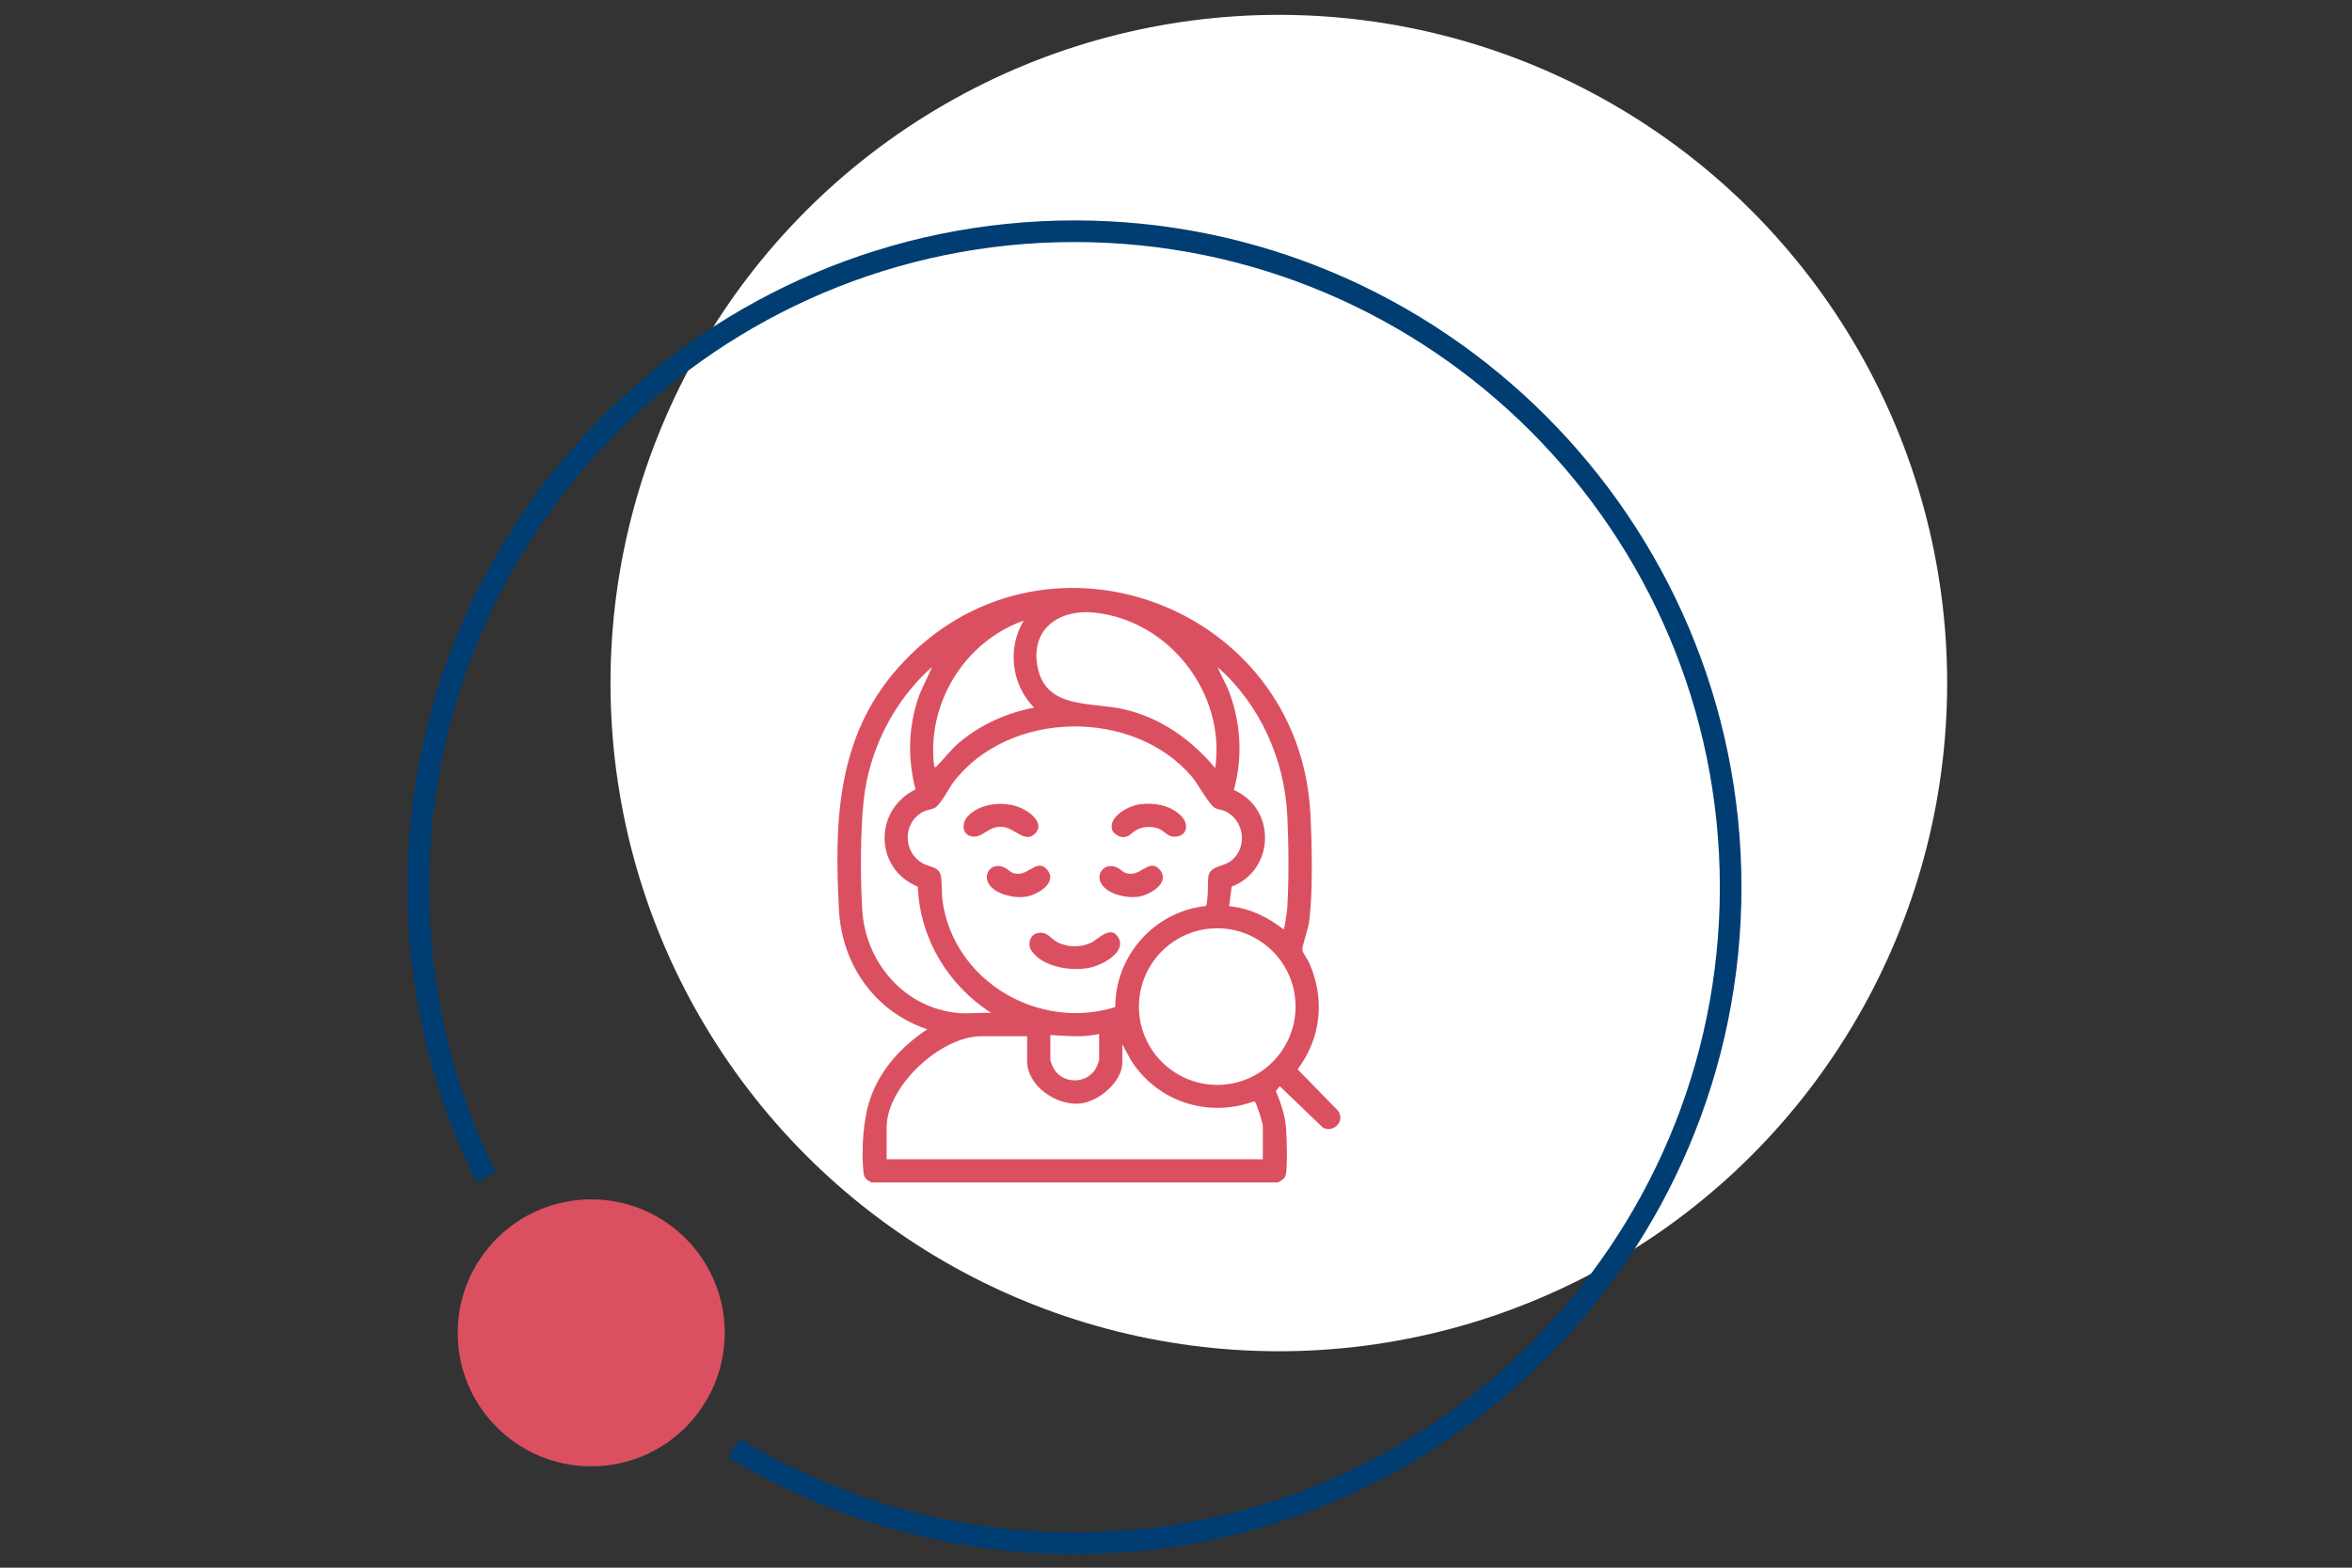
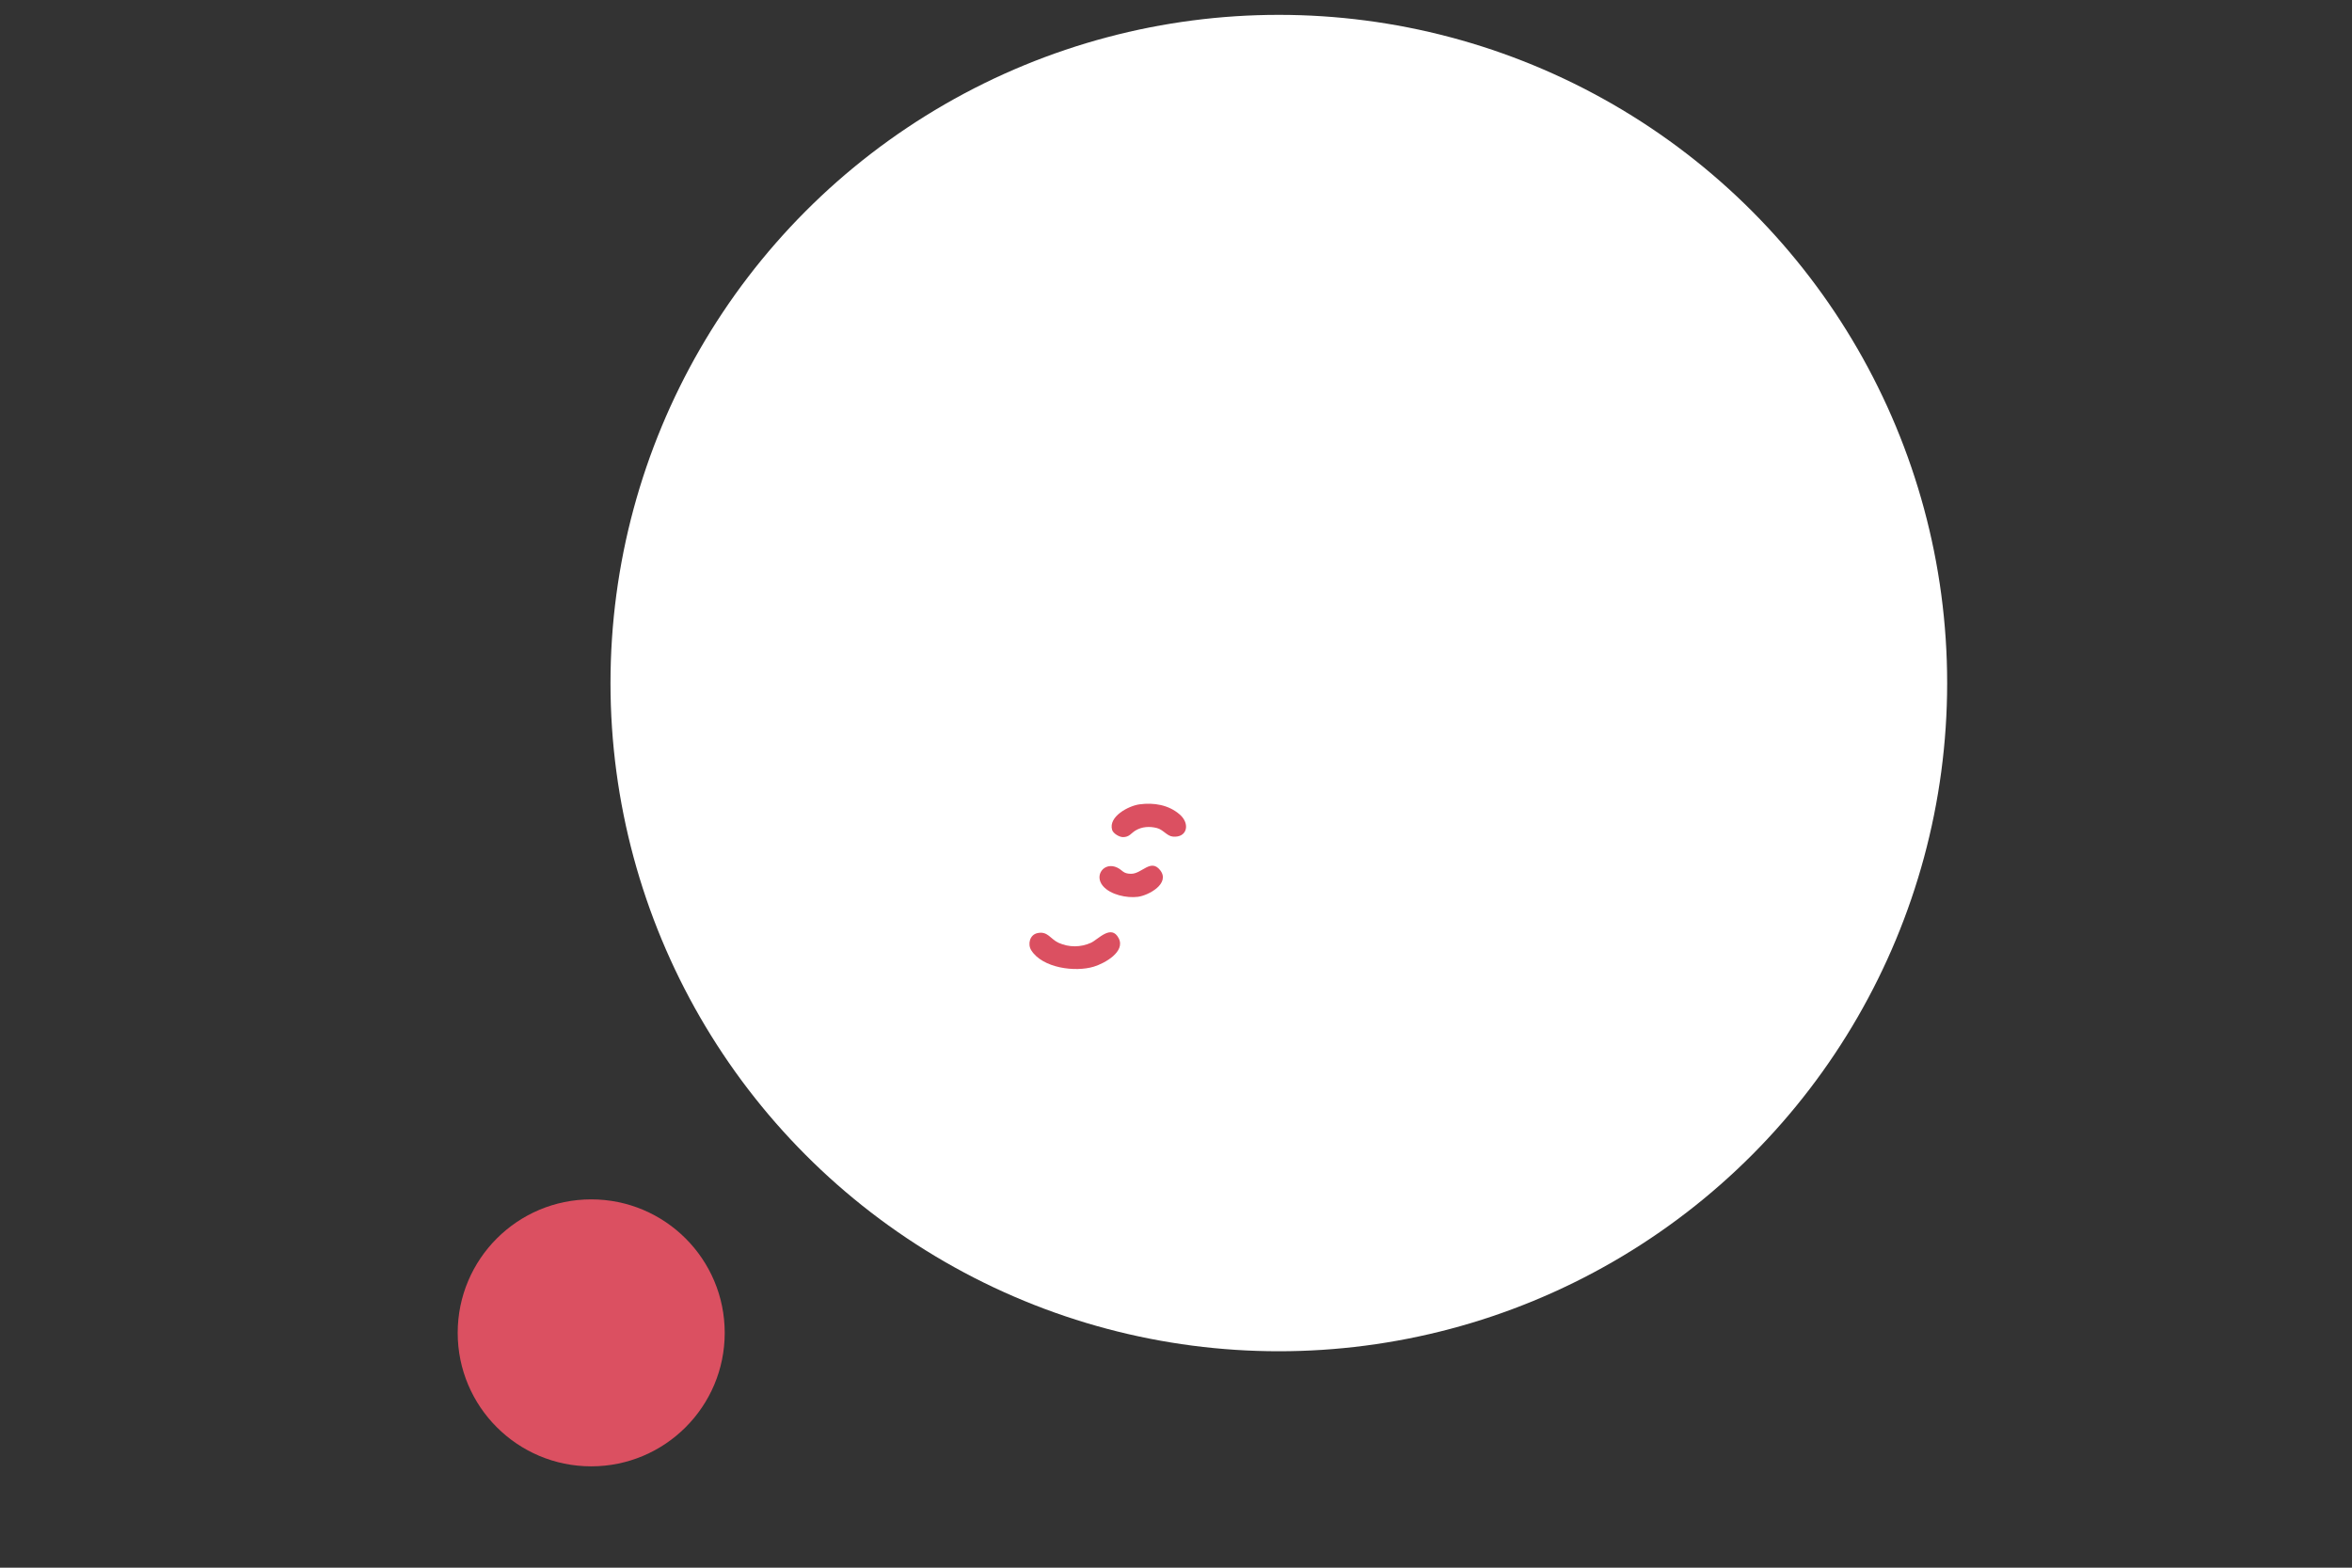
<svg xmlns="http://www.w3.org/2000/svg" id="Ebene_1" version="1.1" viewBox="0 0 1800 1200">
  <rect x="0" y="0" width="1800" height="1200" fill="#333333" stroke="none" />
  <defs>
    <style>
      .st0 {
        fill: #003d73;
      }

      .st1 {
        fill: #fff;
      }

      .st2 {
        fill: #db5061;
      }
    </style>
  </defs>
  <circle class="st1" cx="978.693" cy="522.852" r="511.478" />
-   <path class="st0" d="M822.313,1173.048c272.333,0,493.891-221.557,493.891-493.89s-221.559-493.893-493.891-493.893-493.893,221.56-493.893,493.893c0,78.299,18.346,152.382,50.918,218.225l-14.795,7.406c-33.698-68.071-52.673-144.67-52.673-225.631,0-281.46,228.985-510.443,510.443-510.443s510.442,228.984,510.442,510.443-228.984,510.44-510.442,510.44c-97.024,0-187.807-27.217-265.13-74.407l9.088-13.83c74.708,45.474,162.371,71.687,256.042,71.687Z" />
  <circle class="st2" cx="452.457" cy="1020.246" r="102.176" />
  <g>
-     <path class="st2" d="M667.004,905.141c-4.182-2.164-5.82-3.505-6.262-8.399-1.539-17.025-.26-39.862,5.359-56.036,7.826-22.525,24.052-39.831,43.552-52.845-39.92-13.268-65.273-49.291-67.566-91.053-3.719-67.742-1.698-132.97,45.331-185.772,108.422-121.732,307.728-49.496,315.503,112.836,1.101,22.989,1.991,60.282-1.165,82.434-.683,4.795-5.237,17.857-5.065,20.619.152,2.441,4.199,7.676,5.457,10.569,11.921,27.418,8.949,57.093-9.07,81.011l30.724,31.509c6.104,7.722-2.984,17.584-11.386,13.16l-32.952-31.714-3.09,3.759c3.901,8.7,7.199,19.02,7.885,28.569.569,7.916,1.065,27.334-.084,34.638-.586,3.725-3.247,5.061-6.17,6.715h-311ZM930.012,587.921c8.172-57.03-34.846-112.718-92.069-118.958-27.69-3.019-50.189,12.96-43.648,42.76,6.92,31.531,41.878,25.451,66.428,31.315,28.012,6.692,51.028,23.114,69.289,44.883ZM783.406,475.081c-45.489,16.063-74.643,63.964-68.415,111.947,1.481.337,1.8-.475,2.645-1.345,5.361-5.52,10.121-11.827,16-16.877,16.121-13.847,36.872-23.253,57.767-27.101-17.355-17.704-20.709-45.322-7.997-66.625ZM733.202,775.41c8.072.747,17.14-.551,25.324,0-33.127-21.567-54.456-56.766-56.127-96.711-33.345-13.638-33.836-58.766-1.781-74.416-5.891-23.001-5.57-46.685,1.895-69.266,2.812-8.506,7.424-16.123,10.687-24.402-29.327,26.078-48.225,63.57-52.302,102.744-2.468,23.715-2.505,59.462-.995,83.403,2.531,40.127,32.318,74.856,73.299,78.647ZM982.436,711.43c.661-.504,2.581-14.279,2.714-16.399,1.321-21.027,1.089-50.02,0-71.16-2.214-42.947-21.051-84.919-53.342-113.256,2.61,6.506,6.411,12.499,8.897,19.084,9.032,23.925,10.447,50.349,3.554,75.049,32.692,14.119,31.498,61.146-1.656,73.944l-1.918,14.961c15.543,1.46,29.61,8.358,41.752,17.778ZM922.786,693.535c1.898-1.549,1.449-19.125,1.961-22.475,1.267-8.296,10.979-7.514,16.768-11.667,13.595-9.752,11.202-31.623-4.038-38.497-2.423-1.093-5.15-1.227-7.466-2.308-4.336-2.024-13.295-18.692-17.787-23.976-44.934-52.863-140.225-51.206-182.499,4.048-3.886,5.079-9.853,17.643-14.726,19.928-2.5,1.172-5.392,1.296-8.064,2.599-16.398,7.996-16.32,31.704.022,40.076,4.492,2.301,10.858,2.297,12.676,7.761,1.575,4.734.874,14.705,1.683,20.532,8.529,61.455,73.681,99.686,132.208,81.332-.093-39.374,30.131-73.294,69.264-77.352ZM991.496,770.504c0-33.1-26.833-59.933-59.933-59.933s-59.933,26.833-59.933,59.933,26.833,59.933,59.933,59.933,59.933-26.833,59.933-59.933ZM803.844,792.292v19.104c0,.897,2.119,5.846,2.81,6.964,7.107,11.506,24.596,11.503,31.7,0,.691-1.119,2.81-6.067,2.81-6.964v-19.993c-12.269,3.044-24.871,1.423-37.32.889ZM786.072,793.181h-35.099c-31.091,0-72.419,38.343-72.419,69.753v24.436h287.897v-25.324c0-1.979-3.587-13.461-4.646-15.788-.471-1.035-.876-2.921-2.111-3.207-35.265,12.831-73.969.242-94.021-31.284l-6.739-12.365v13.773c0,15.068-18.17,30.145-32.441,31.535-18.037,1.757-40.422-13.509-40.422-32.424v-19.104Z" />
    <path class="st2" d="M793.809,714.291c8.007-1.847,10.06,4.534,16.258,7.357,7.93,3.612,16.949,3.61,24.874,0,5.435-2.475,15.517-14.511,21.216-3.438,5.328,10.352-10.814,19.188-18.952,21.696-14.327,4.416-39.407,1.116-47.983-12.519-2.896-4.604-1.175-11.767,4.587-13.096Z" />
    <path class="st2" d="M872.049,615.696c11.024-1.492,22.328.366,30.848,7.79,8.115,7.071,5.691,17.931-5.311,16.898-4.538-.426-7.331-5.294-12.154-6.541-5.64-1.458-11.464-1.111-16.451,1.888-3.442,2.07-4.625,5.068-9.598,5.046-2.841-.013-7.459-2.809-8.259-5.497-3.035-10.193,12.506-18.445,20.926-19.584Z" />
-     <path class="st2" d="M791.983,638.26c-7.905,7.721-15.787-5.389-25.905-5.408-10.424-.019-14.075,8.723-22.159,7.448-7.859-1.239-8.138-10.254-3.205-15.543,9.729-10.432,29.123-11.871,41.529-5.905,6.586,3.167,17.651,11.681,9.739,19.409Z" />
-     <path class="st2" d="M757.945,678.25c-7.002-8.168.531-18.769,10.367-14.361,4.412,1.978,4.78,4.933,11.095,4.965,8.369.043,15.064-11.888,22.257-2.781,7.952,10.067-8.555,19.284-17,20.403s-20.983-1.535-26.719-8.227Z" />
    <path class="st2" d="M844.136,678.25c-7.132-8.322,1.055-18.917,10.978-14.087,4.161,2.025,4.305,4.661,10.484,4.692,8.369.042,15.064-11.888,22.257-2.781,7.952,10.067-8.555,19.284-17,20.403-8.443,1.119-20.985-1.535-26.719-8.227Z" />
  </g>
</svg>